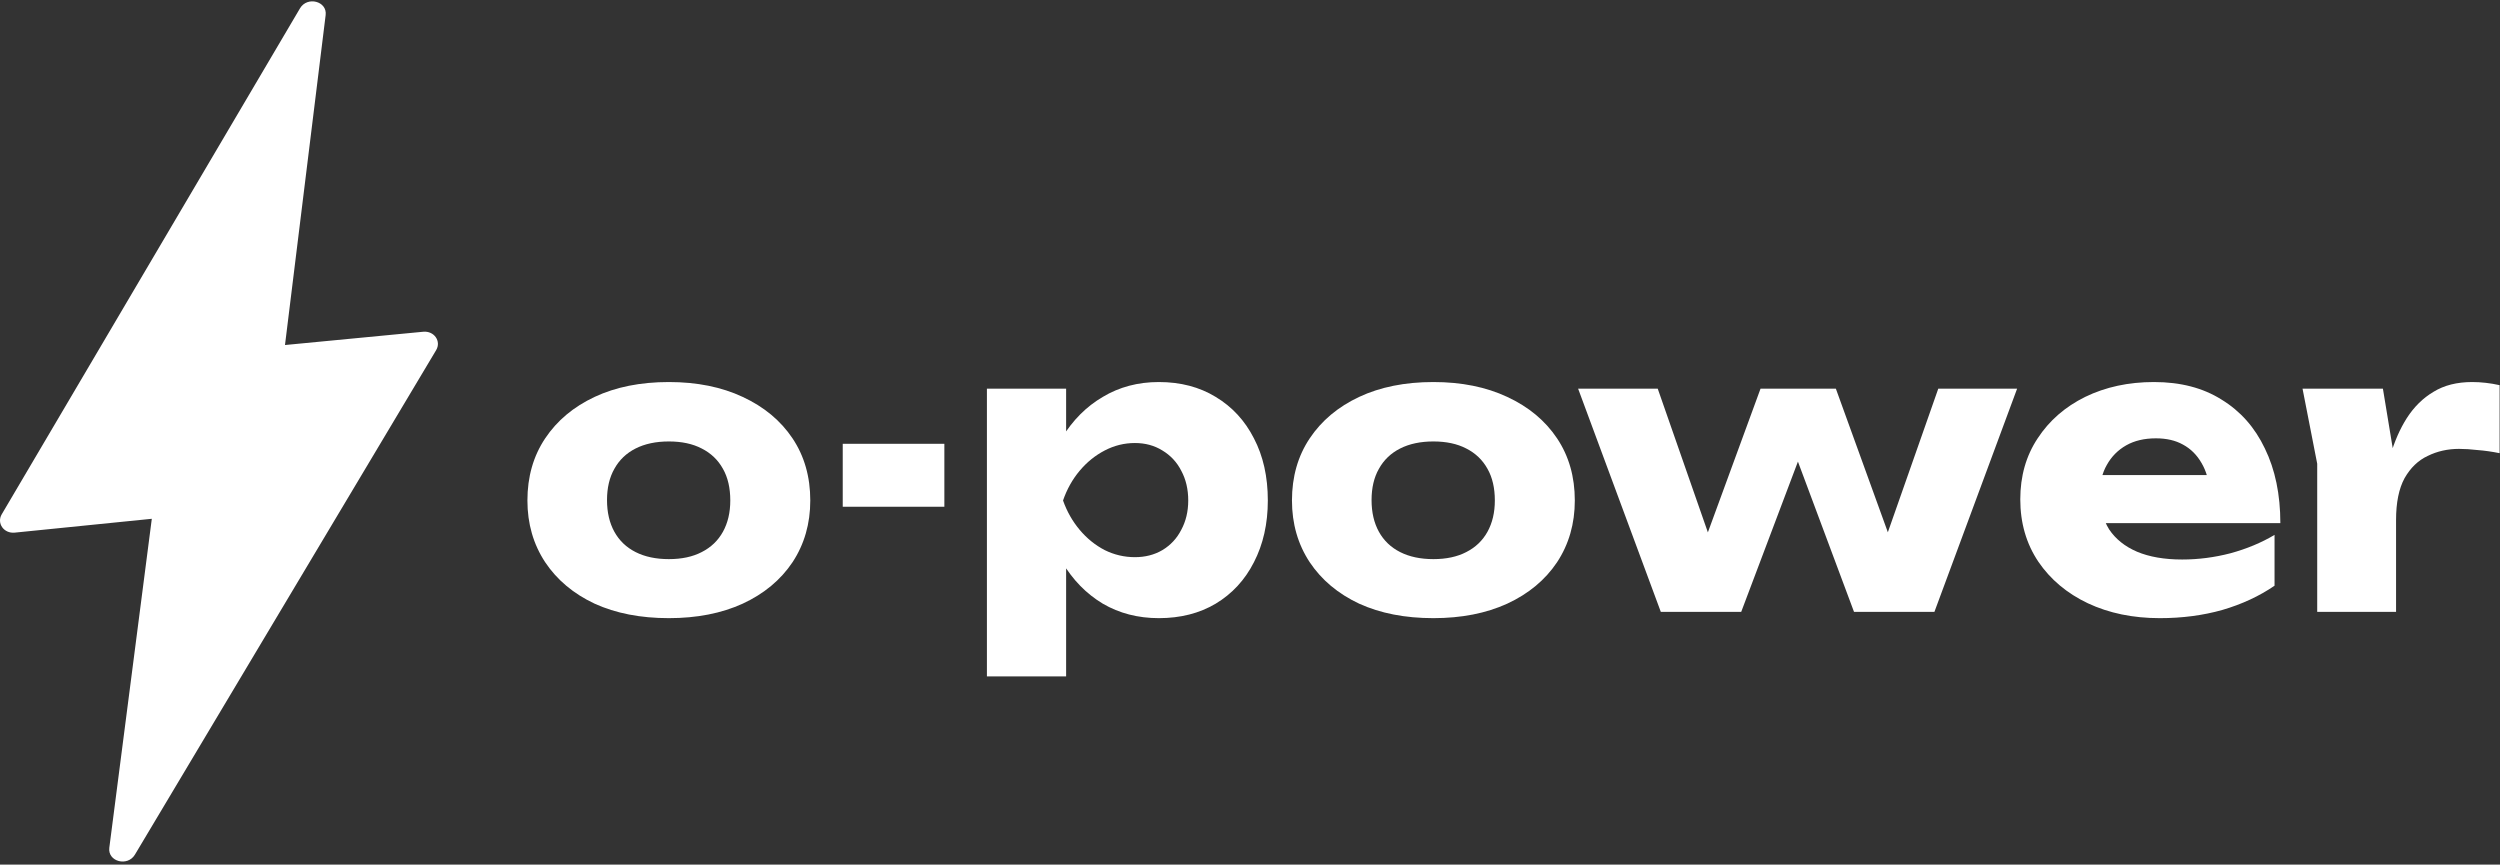
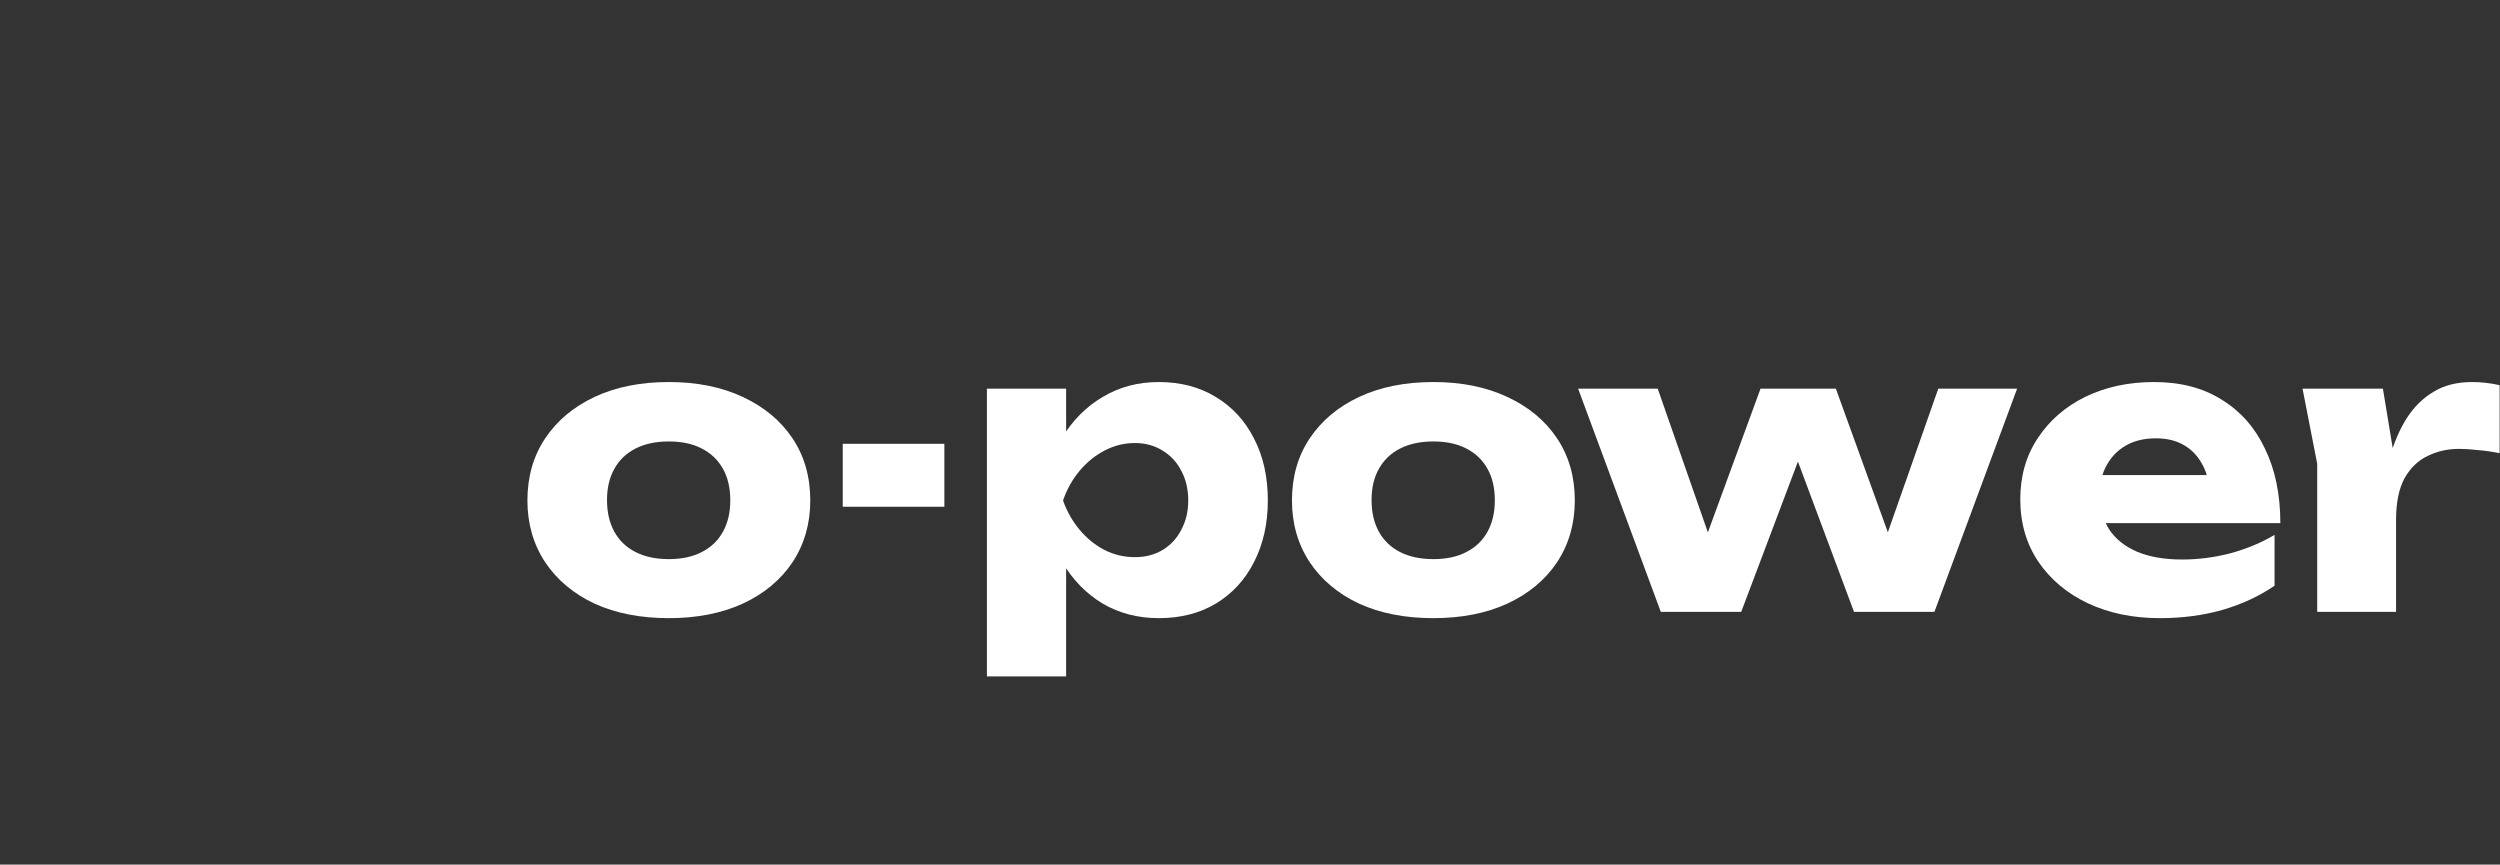
<svg xmlns="http://www.w3.org/2000/svg" width="373" height="129" viewBox="0 0 373 129" fill="none">
  <rect x="0" y="0" width="373" height="129" fill="#333333" stroke="none" />
  <path d="M99.792 92.228C95.564 92.228 91.874 91.508 88.722 90.07C85.571 88.592 83.111 86.531 81.343 83.888C79.575 81.205 78.691 78.133 78.691 74.672C78.691 71.134 79.575 68.043 81.343 65.399C83.111 62.755 85.571 60.694 88.722 59.216C91.874 57.739 95.564 57 99.792 57C103.982 57 107.652 57.739 110.804 59.216C113.994 60.694 116.473 62.755 118.242 65.399C120.01 68.043 120.894 71.134 120.894 74.672C120.894 78.133 120.01 81.205 118.242 83.888C116.473 86.531 113.994 88.592 110.804 90.07C107.652 91.508 103.982 92.228 99.792 92.228ZM99.792 83.421C101.714 83.421 103.347 83.071 104.693 82.371C106.076 81.671 107.133 80.66 107.864 79.338C108.594 78.016 108.959 76.461 108.959 74.672C108.959 72.806 108.594 71.231 107.864 69.948C107.133 68.626 106.076 67.615 104.693 66.915C103.347 66.215 101.714 65.865 99.792 65.865C97.87 65.865 96.218 66.215 94.834 66.915C93.45 67.615 92.393 68.626 91.663 69.948C90.933 71.231 90.567 72.786 90.567 74.614C90.567 76.442 90.933 78.016 91.663 79.338C92.393 80.66 93.45 81.671 94.834 82.371C96.218 83.071 97.87 83.421 99.792 83.421Z" fill="white" />
  <path d="M125.736 66.215H140.899V75.606H125.736V66.215Z" fill="white" />
  <path d="M147.247 57.992H159.065V67.557L158.547 68.957V78.288L159.065 81.03V100.918H147.247V57.992ZM155.319 74.672C155.818 71.056 156.856 67.945 158.431 65.34C160.047 62.696 162.082 60.655 164.542 59.216C167.004 57.739 169.79 57 172.902 57C176.132 57 178.956 57.739 181.378 59.216C183.837 60.694 185.741 62.755 187.085 65.399C188.469 68.043 189.16 71.134 189.16 74.672C189.16 78.133 188.469 81.205 187.085 83.888C185.741 86.531 183.837 88.592 181.378 90.07C178.956 91.508 176.132 92.228 172.902 92.228C169.79 92.228 167.004 91.508 164.542 90.07C162.082 88.592 160.064 86.531 158.49 83.888C156.913 81.243 155.857 78.172 155.319 74.672ZM177.285 74.672C177.285 73 176.938 71.523 176.246 70.24C175.594 68.957 174.652 67.945 173.422 67.207C172.23 66.468 170.866 66.099 169.329 66.099C167.752 66.099 166.253 66.468 164.832 67.207C163.409 67.945 162.159 68.957 161.083 70.24C160.007 71.523 159.182 73 158.604 74.672C159.182 76.305 160.007 77.763 161.083 79.046C162.159 80.33 163.409 81.341 164.832 82.079C166.253 82.779 167.752 83.129 169.329 83.129C170.866 83.129 172.23 82.779 173.422 82.079C174.652 81.341 175.594 80.33 176.246 79.046C176.938 77.763 177.285 76.305 177.285 74.672Z" fill="white" />
  <path d="M213.862 92.228C209.635 92.228 205.944 91.508 202.792 90.07C199.641 88.592 197.18 86.531 195.412 83.888C193.644 81.205 192.761 78.133 192.761 74.672C192.761 71.134 193.644 68.043 195.412 65.399C197.18 62.755 199.641 60.694 202.792 59.216C205.944 57.739 209.635 57 213.862 57C218.052 57 221.721 57.739 224.874 59.216C228.065 60.694 230.544 62.755 232.312 65.399C234.08 68.043 234.962 71.134 234.962 74.672C234.962 78.133 234.08 81.205 232.312 83.888C230.544 86.531 228.065 88.592 224.874 90.07C221.721 91.508 218.052 92.228 213.862 92.228ZM213.862 83.421C215.783 83.421 217.417 83.071 218.763 82.371C220.147 81.671 221.203 80.66 221.934 79.338C222.663 78.016 223.03 76.461 223.03 74.672C223.03 72.806 222.663 71.231 221.934 69.948C221.203 68.626 220.147 67.615 218.763 66.915C217.417 66.215 215.783 65.865 213.862 65.865C211.941 65.865 210.287 66.215 208.904 66.915C207.52 67.615 206.464 68.626 205.733 69.948C205.001 71.231 204.637 72.786 204.637 74.614C204.637 76.442 205.001 78.016 205.733 79.338C206.464 80.66 207.52 81.671 208.904 82.371C210.287 83.071 211.941 83.421 213.862 83.421Z" fill="white" />
  <path d="M283.54 84.587H279.851L289.19 57.992H300.952L288.613 91.295H276.621L266.302 63.649H270.222L259.787 91.295H247.795L235.456 57.992H247.334L256.616 84.587H252.925L262.67 57.992H273.911L283.54 84.587Z" fill="white" />
  <path d="M322.239 92.228C318.242 92.228 314.667 91.489 311.514 90.011C308.402 88.534 305.941 86.473 304.136 83.829C302.328 81.146 301.426 78.036 301.426 74.497C301.426 71.037 302.291 68.004 304.019 65.399C305.75 62.755 308.112 60.694 311.112 59.216C314.147 57.739 317.568 57 321.374 57C325.333 57 328.695 57.875 331.464 59.625C334.268 61.335 336.422 63.766 337.92 66.915C339.457 70.064 340.228 73.778 340.228 78.055H310.939V70.881H333.596L329.733 73.389C329.58 71.678 329.158 70.24 328.464 69.073C327.772 67.868 326.85 66.954 325.697 66.332C324.584 65.71 323.238 65.399 321.661 65.399C319.933 65.399 318.453 65.749 317.223 66.448C315.994 67.148 315.032 68.121 314.34 69.365C313.648 70.57 313.301 71.989 313.301 73.622C313.301 75.722 313.762 77.511 314.685 78.988C315.647 80.427 317.03 81.535 318.837 82.313C320.682 83.09 322.93 83.479 325.583 83.479C328.003 83.479 330.405 83.168 332.79 82.546C335.21 81.885 337.401 80.971 339.362 79.805V87.387C337.094 88.942 334.501 90.148 331.578 91.003C328.695 91.82 325.583 92.228 322.239 92.228Z" fill="white" />
  <path d="M343.539 57.992H355.531L357.492 69.89V91.295H345.728V69.19L343.539 57.992ZM372.942 57.467V67.615C371.789 67.382 370.694 67.226 369.655 67.148C368.656 67.032 367.734 66.973 366.888 66.973C365.197 66.973 363.64 67.323 362.22 68.023C360.797 68.684 359.644 69.793 358.759 71.348C357.913 72.903 357.492 74.983 357.492 77.588L355.243 74.789C355.551 72.378 356.012 70.123 356.627 68.023C357.242 65.885 358.067 63.999 359.106 62.366C360.182 60.694 361.508 59.391 363.083 58.458C364.659 57.486 366.581 57 368.849 57C369.501 57 370.175 57.039 370.867 57.117C371.559 57.194 372.251 57.311 372.942 57.467Z" fill="white" />
-   <path fill-rule="evenodd" clip-rule="evenodd" d="M48.587 2.247C48.841 0.182 45.85 -0.604 44.76 1.242L0.262 76.727C-0.53 78.069 0.577 79.632 2.201 79.468L22.649 77.404L16.309 126.486C16.043 128.549 19.031 129.351 20.13 127.511L65.07 52.247C65.871 50.91 64.772 49.341 63.145 49.497L42.52 51.477L48.587 2.247Z" fill="white" />
</svg>